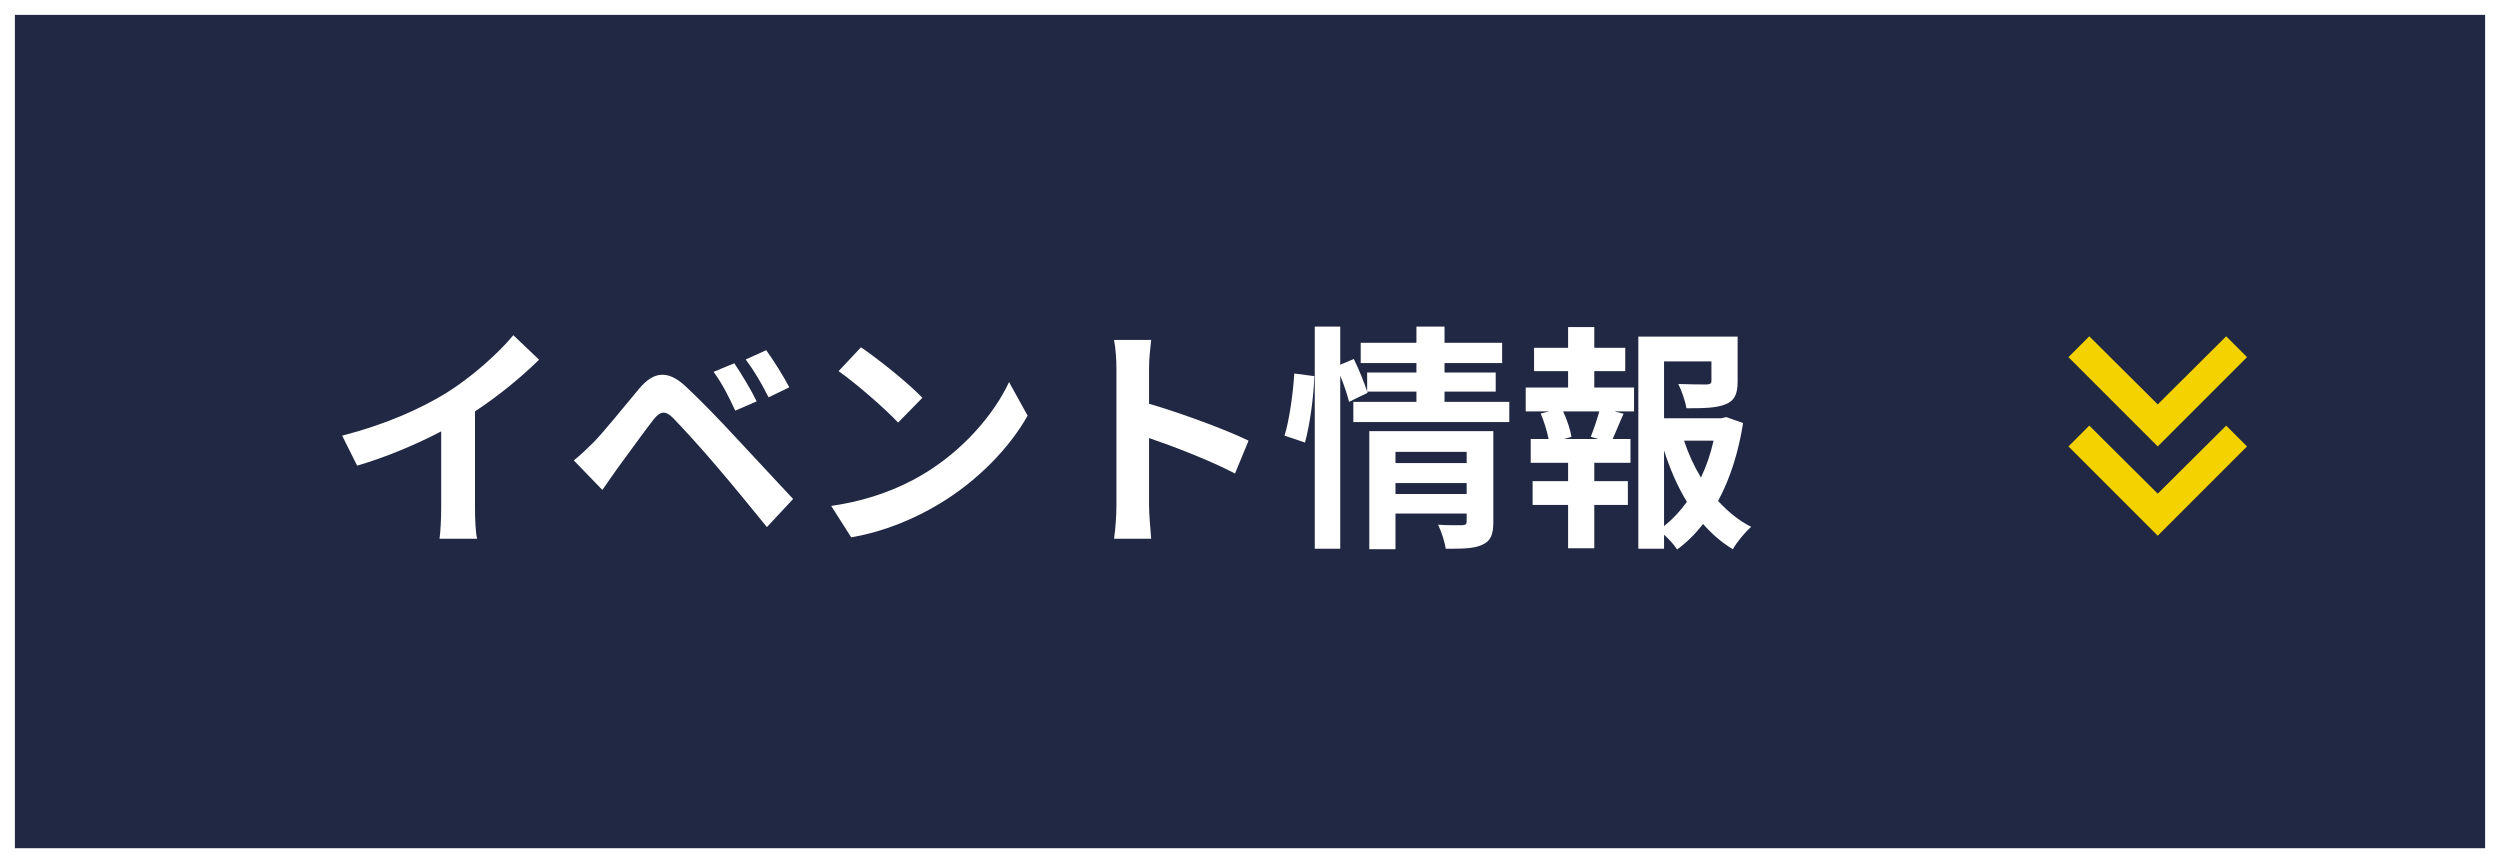
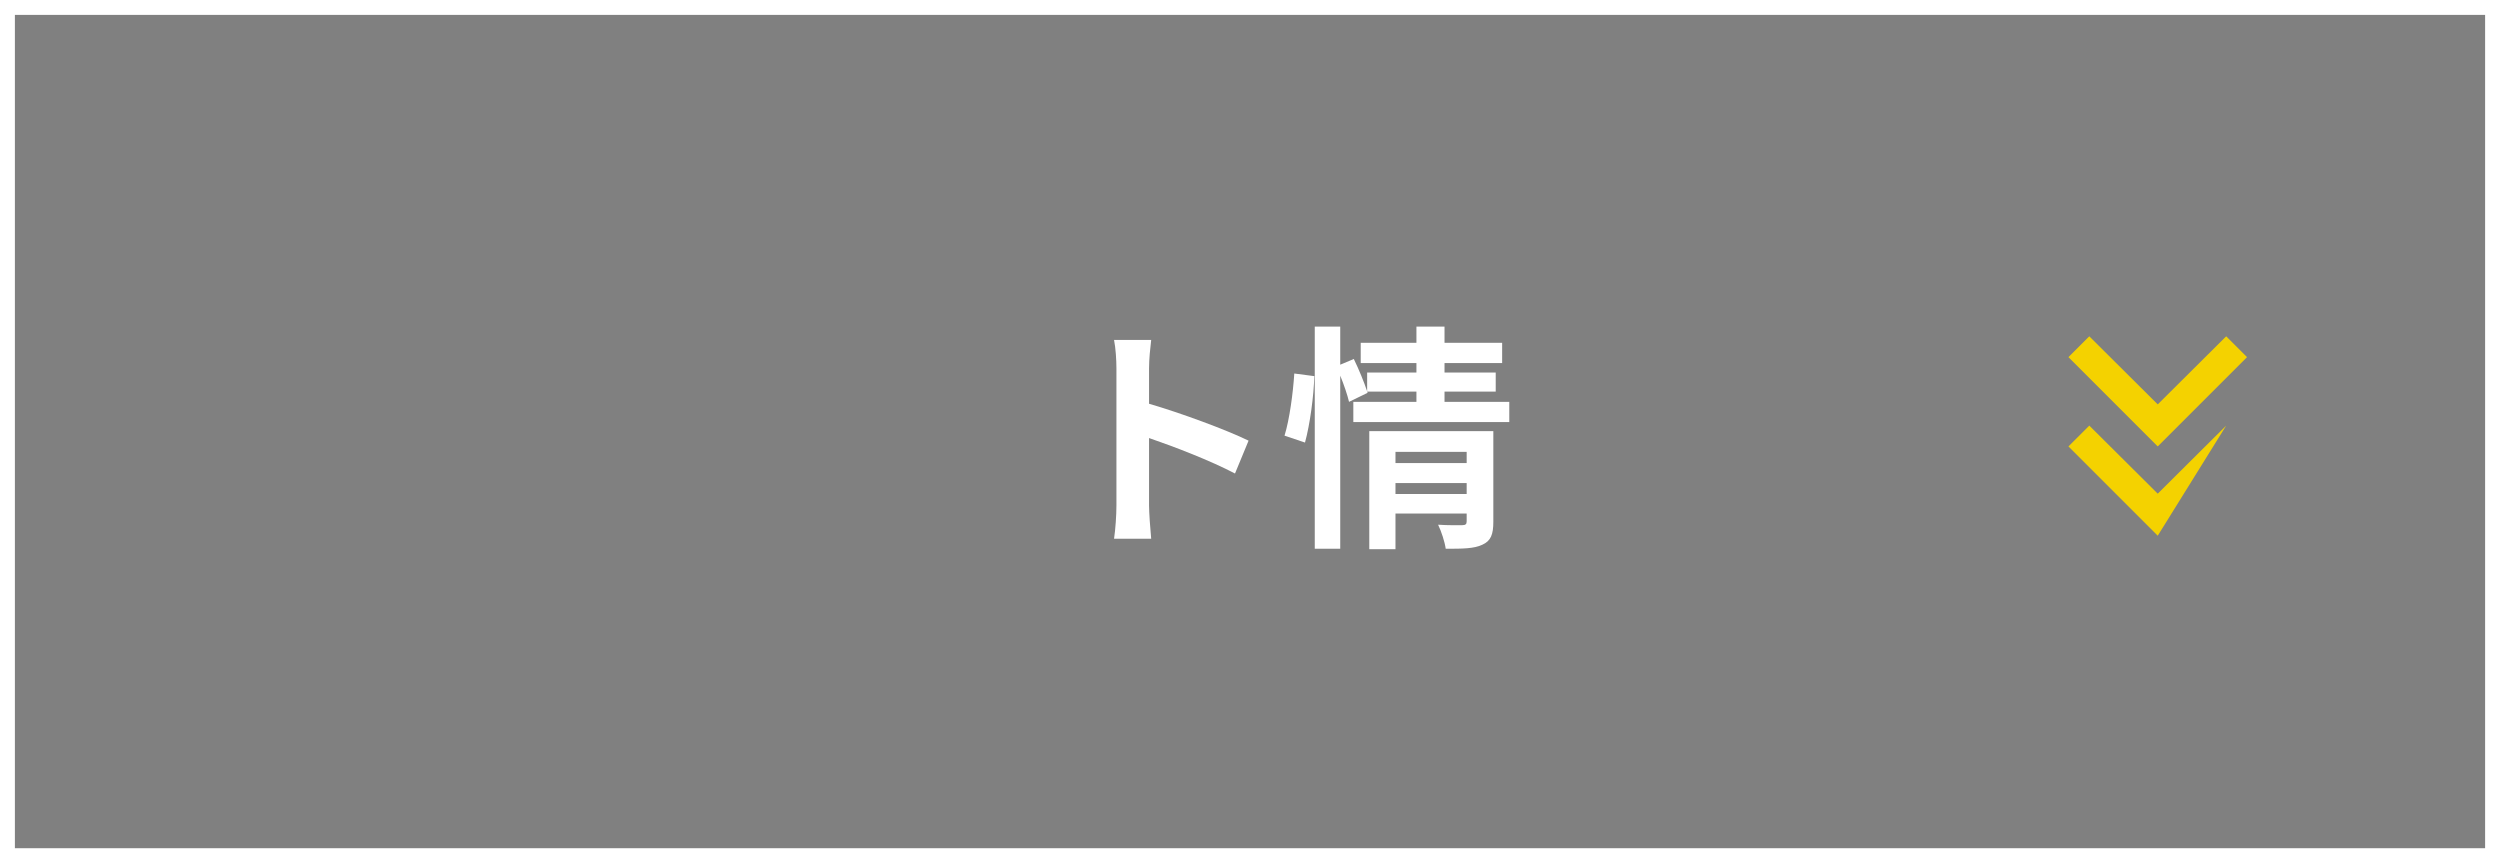
<svg xmlns="http://www.w3.org/2000/svg" width="168" height="58" viewBox="0 0 168 58" fill="none">
  <rect x="0" y="0" width="168" height="58" fill="#808080" stroke="none" />
-   <rect x="0.5" y="0.5" width="167" height="57" fill="#212843" />
  <rect x="0.5" y="0.5" width="167" height="57" stroke="white" />
-   <path d="M107.408 29.5L106.896 29.356C107.088 28.876 107.328 28.188 107.472 27.644H105.04C105.312 28.22 105.536 28.908 105.6 29.356L105.088 29.5H107.408ZM107.136 24.94V26.044H109.808V27.644H108.48L109.104 27.804C108.832 28.396 108.592 29.02 108.368 29.5H109.568V31.1H107.136V32.332H109.392V33.932H107.136V36.844H105.376V33.932H102.992V32.332H105.376V31.1H102.864V29.5H104.064C103.968 28.988 103.76 28.316 103.536 27.788L104.112 27.644H102.528V26.044H105.376V24.94H103.088V23.372H105.376V21.98H107.136V23.372H109.216V24.94H107.136ZM111.824 30.268V35.356C112.4 34.892 112.912 34.348 113.36 33.724C112.736 32.7 112.224 31.532 111.824 30.268ZM115.152 29.612H113.168C113.456 30.492 113.84 31.324 114.304 32.092C114.672 31.324 114.96 30.476 115.152 29.612ZM116 28.028L117.136 28.428C116.832 30.364 116.272 32.156 115.456 33.66C116.112 34.38 116.848 34.988 117.68 35.404C117.264 35.756 116.72 36.428 116.448 36.908C115.696 36.46 115.04 35.884 114.448 35.212C113.936 35.868 113.36 36.444 112.704 36.924C112.496 36.604 112.16 36.236 111.824 35.932V36.876H110.096V22.62H116.768V25.628C116.768 26.444 116.592 26.908 115.968 27.164C115.36 27.42 114.496 27.436 113.328 27.436C113.248 26.924 113.008 26.268 112.784 25.804C113.568 25.836 114.448 25.836 114.688 25.836C114.928 25.82 115.008 25.772 115.008 25.596V24.284H111.824V28.108H115.68L116 28.028Z" fill="white" />
  <path d="M87.696 29.74L86.32 29.276C86.656 28.188 86.896 26.396 86.976 25.1L88.32 25.276C88.288 26.604 88.032 28.508 87.696 29.74ZM93.776 33.196H98.56V32.46H93.776V33.196ZM98.56 30.364H93.776V31.116H98.56V30.364ZM100.352 28.972V35.068C100.352 35.9 100.192 36.348 99.616 36.604C99.056 36.876 98.256 36.876 97.152 36.876C97.088 36.412 96.864 35.724 96.64 35.26C97.296 35.308 98.048 35.292 98.256 35.292C98.48 35.292 98.56 35.228 98.56 35.036V34.508H93.776V36.908H92.016V28.972H100.352ZM97.072 27.004H101.424V28.364H90.944V27.004H95.184V26.316H91.872L91.904 26.396L90.656 27.004C90.544 26.54 90.32 25.868 90.064 25.244V36.876H88.352V21.948H90.064V24.508L90.976 24.124C91.312 24.812 91.68 25.708 91.872 26.3V25.036H95.184V24.396H91.44V23.036H95.184V21.948H97.072V23.036H100.944V24.396H97.072V25.036H100.512V26.316H97.072V27.004Z" fill="white" />
  <path d="M75.024 33.964V24.764C75.024 24.204 74.976 23.404 74.864 22.844H77.36C77.296 23.404 77.216 24.108 77.216 24.764V27.132C79.36 27.756 82.432 28.892 83.904 29.612L82.992 31.82C81.344 30.956 78.944 30.028 77.216 29.436V33.964C77.216 34.428 77.296 35.548 77.36 36.204H74.864C74.96 35.564 75.024 34.604 75.024 33.964Z" fill="white" />
-   <path d="M57.856 23.34C58.976 24.092 61.056 25.756 61.984 26.732L60.352 28.396C59.52 27.5 57.52 25.756 56.352 24.94L57.856 23.34ZM55.856 33.996C58.352 33.644 60.432 32.828 61.984 31.9C64.72 30.284 66.8 27.836 67.808 25.676L69.056 27.932C67.84 30.092 65.712 32.3 63.136 33.852C61.52 34.828 59.456 35.724 57.2 36.108L55.856 33.996Z" fill="white" />
-   <path d="M49.344 24.412C49.792 25.068 50.496 26.236 50.849 26.972L49.408 27.596C48.944 26.588 48.544 25.804 47.953 24.988L49.344 24.412ZM51.489 23.532C51.953 24.172 52.672 25.308 53.041 26.028L51.649 26.7C51.136 25.692 50.705 24.956 50.112 24.156L51.489 23.532ZM38.56 30.94C39.041 30.556 39.392 30.204 39.889 29.724C40.608 28.988 41.856 27.42 42.961 26.108C43.904 24.988 44.849 24.812 46.096 25.98C47.169 26.988 48.401 28.268 49.361 29.308C50.432 30.444 52.065 32.22 53.297 33.532L51.536 35.42C50.465 34.092 49.105 32.444 48.16 31.34C47.233 30.236 45.809 28.684 45.233 28.092C44.721 27.58 44.385 27.612 43.92 28.188C43.297 28.988 42.16 30.572 41.52 31.436C41.153 31.948 40.769 32.508 40.48 32.924L38.56 30.94Z" fill="white" />
-   <path d="M22.992 29.276C25.856 28.54 28.208 27.5 29.984 26.412C31.632 25.388 33.456 23.788 34.496 22.524L36.224 24.172C35.008 25.372 33.472 26.62 31.92 27.644V34.108C31.92 34.812 31.952 35.804 32.064 36.204H29.536C29.6 35.82 29.648 34.812 29.648 34.108V28.988C28 29.852 25.968 30.716 24 31.292L22.992 29.276Z" fill="white" />
  <mask id="mask0_2314_1747" style="mask-type:alpha" maskUnits="userSpaceOnUse" x="133" y="17" width="24" height="24">
    <rect x="133" y="17" width="24" height="24" fill="#D9D9D9" />
  </mask>
  <g mask="url(#mask0_2314_1747)">
-     <path d="M145 36L139 30L140.4 28.6L145 33.175L149.6 28.6L151 30L145 36ZM145 30L139 24L140.4 22.6L145 27.175L149.6 22.6L151 24L145 30Z" fill="#F4D200" />
+     <path d="M145 36L139 30L140.4 28.6L145 33.175L149.6 28.6L145 36ZM145 30L139 24L140.4 22.6L145 27.175L149.6 22.6L151 24L145 30Z" fill="#F4D200" />
  </g>
</svg>